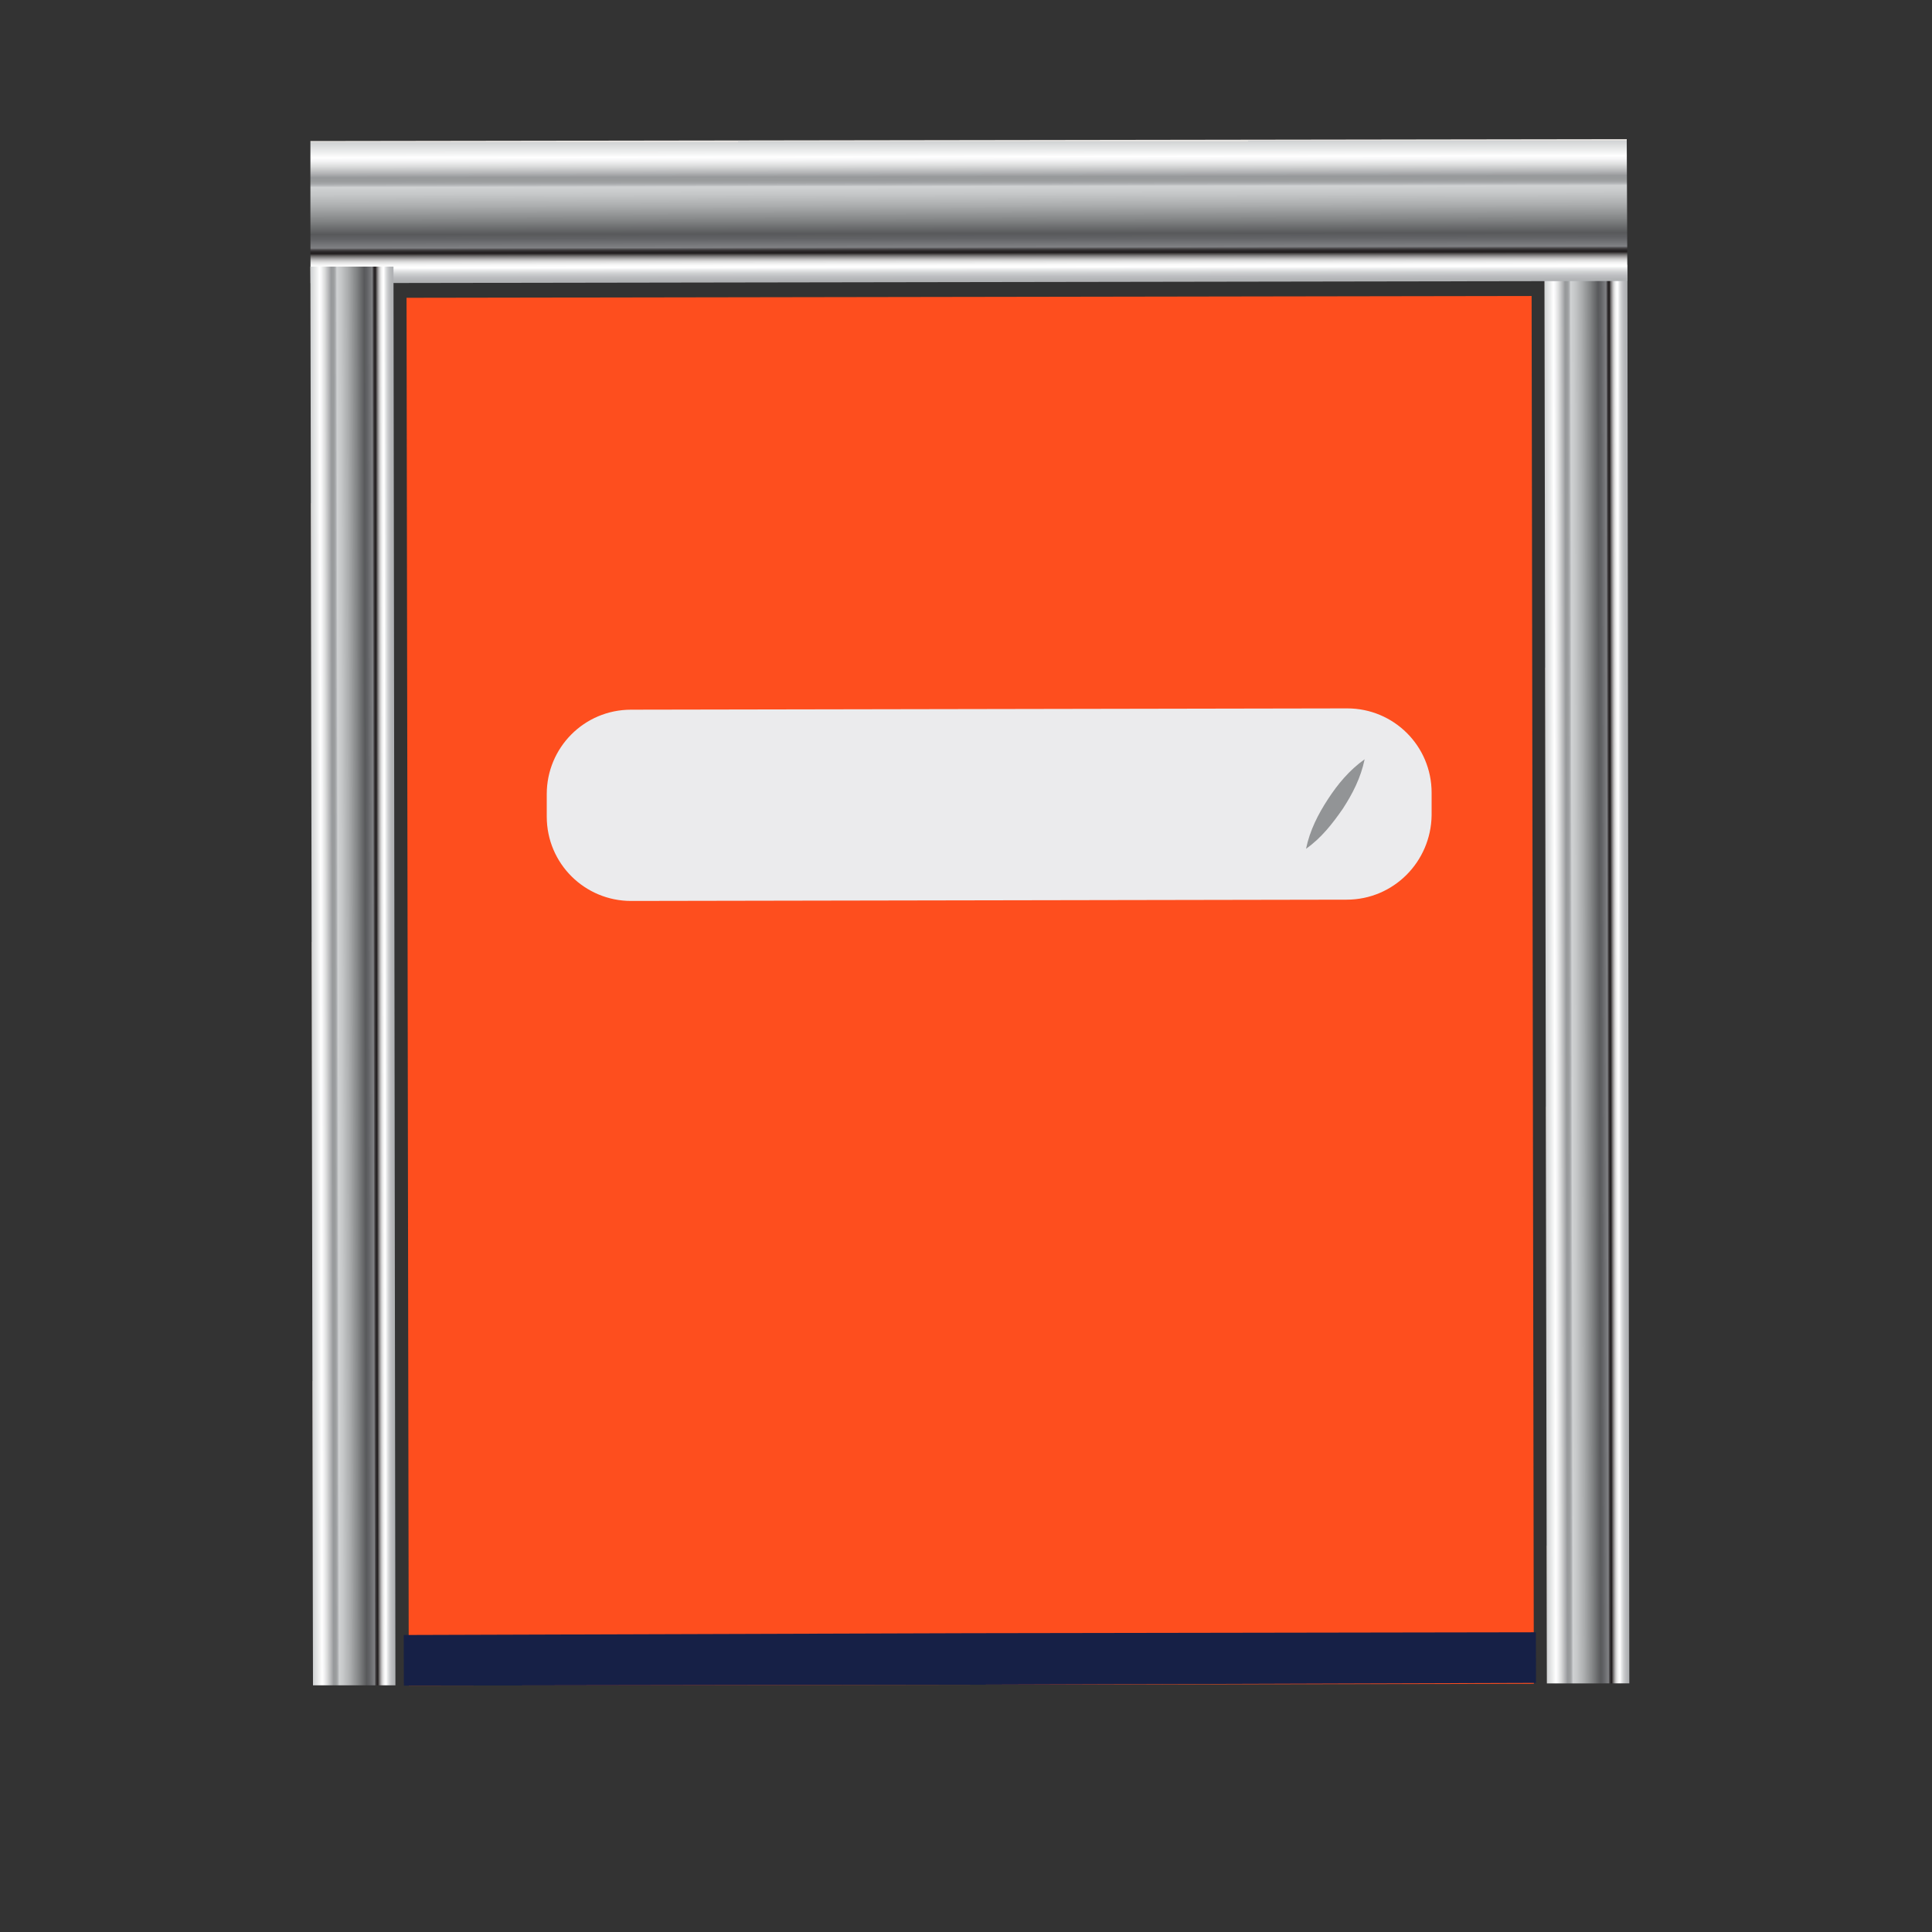
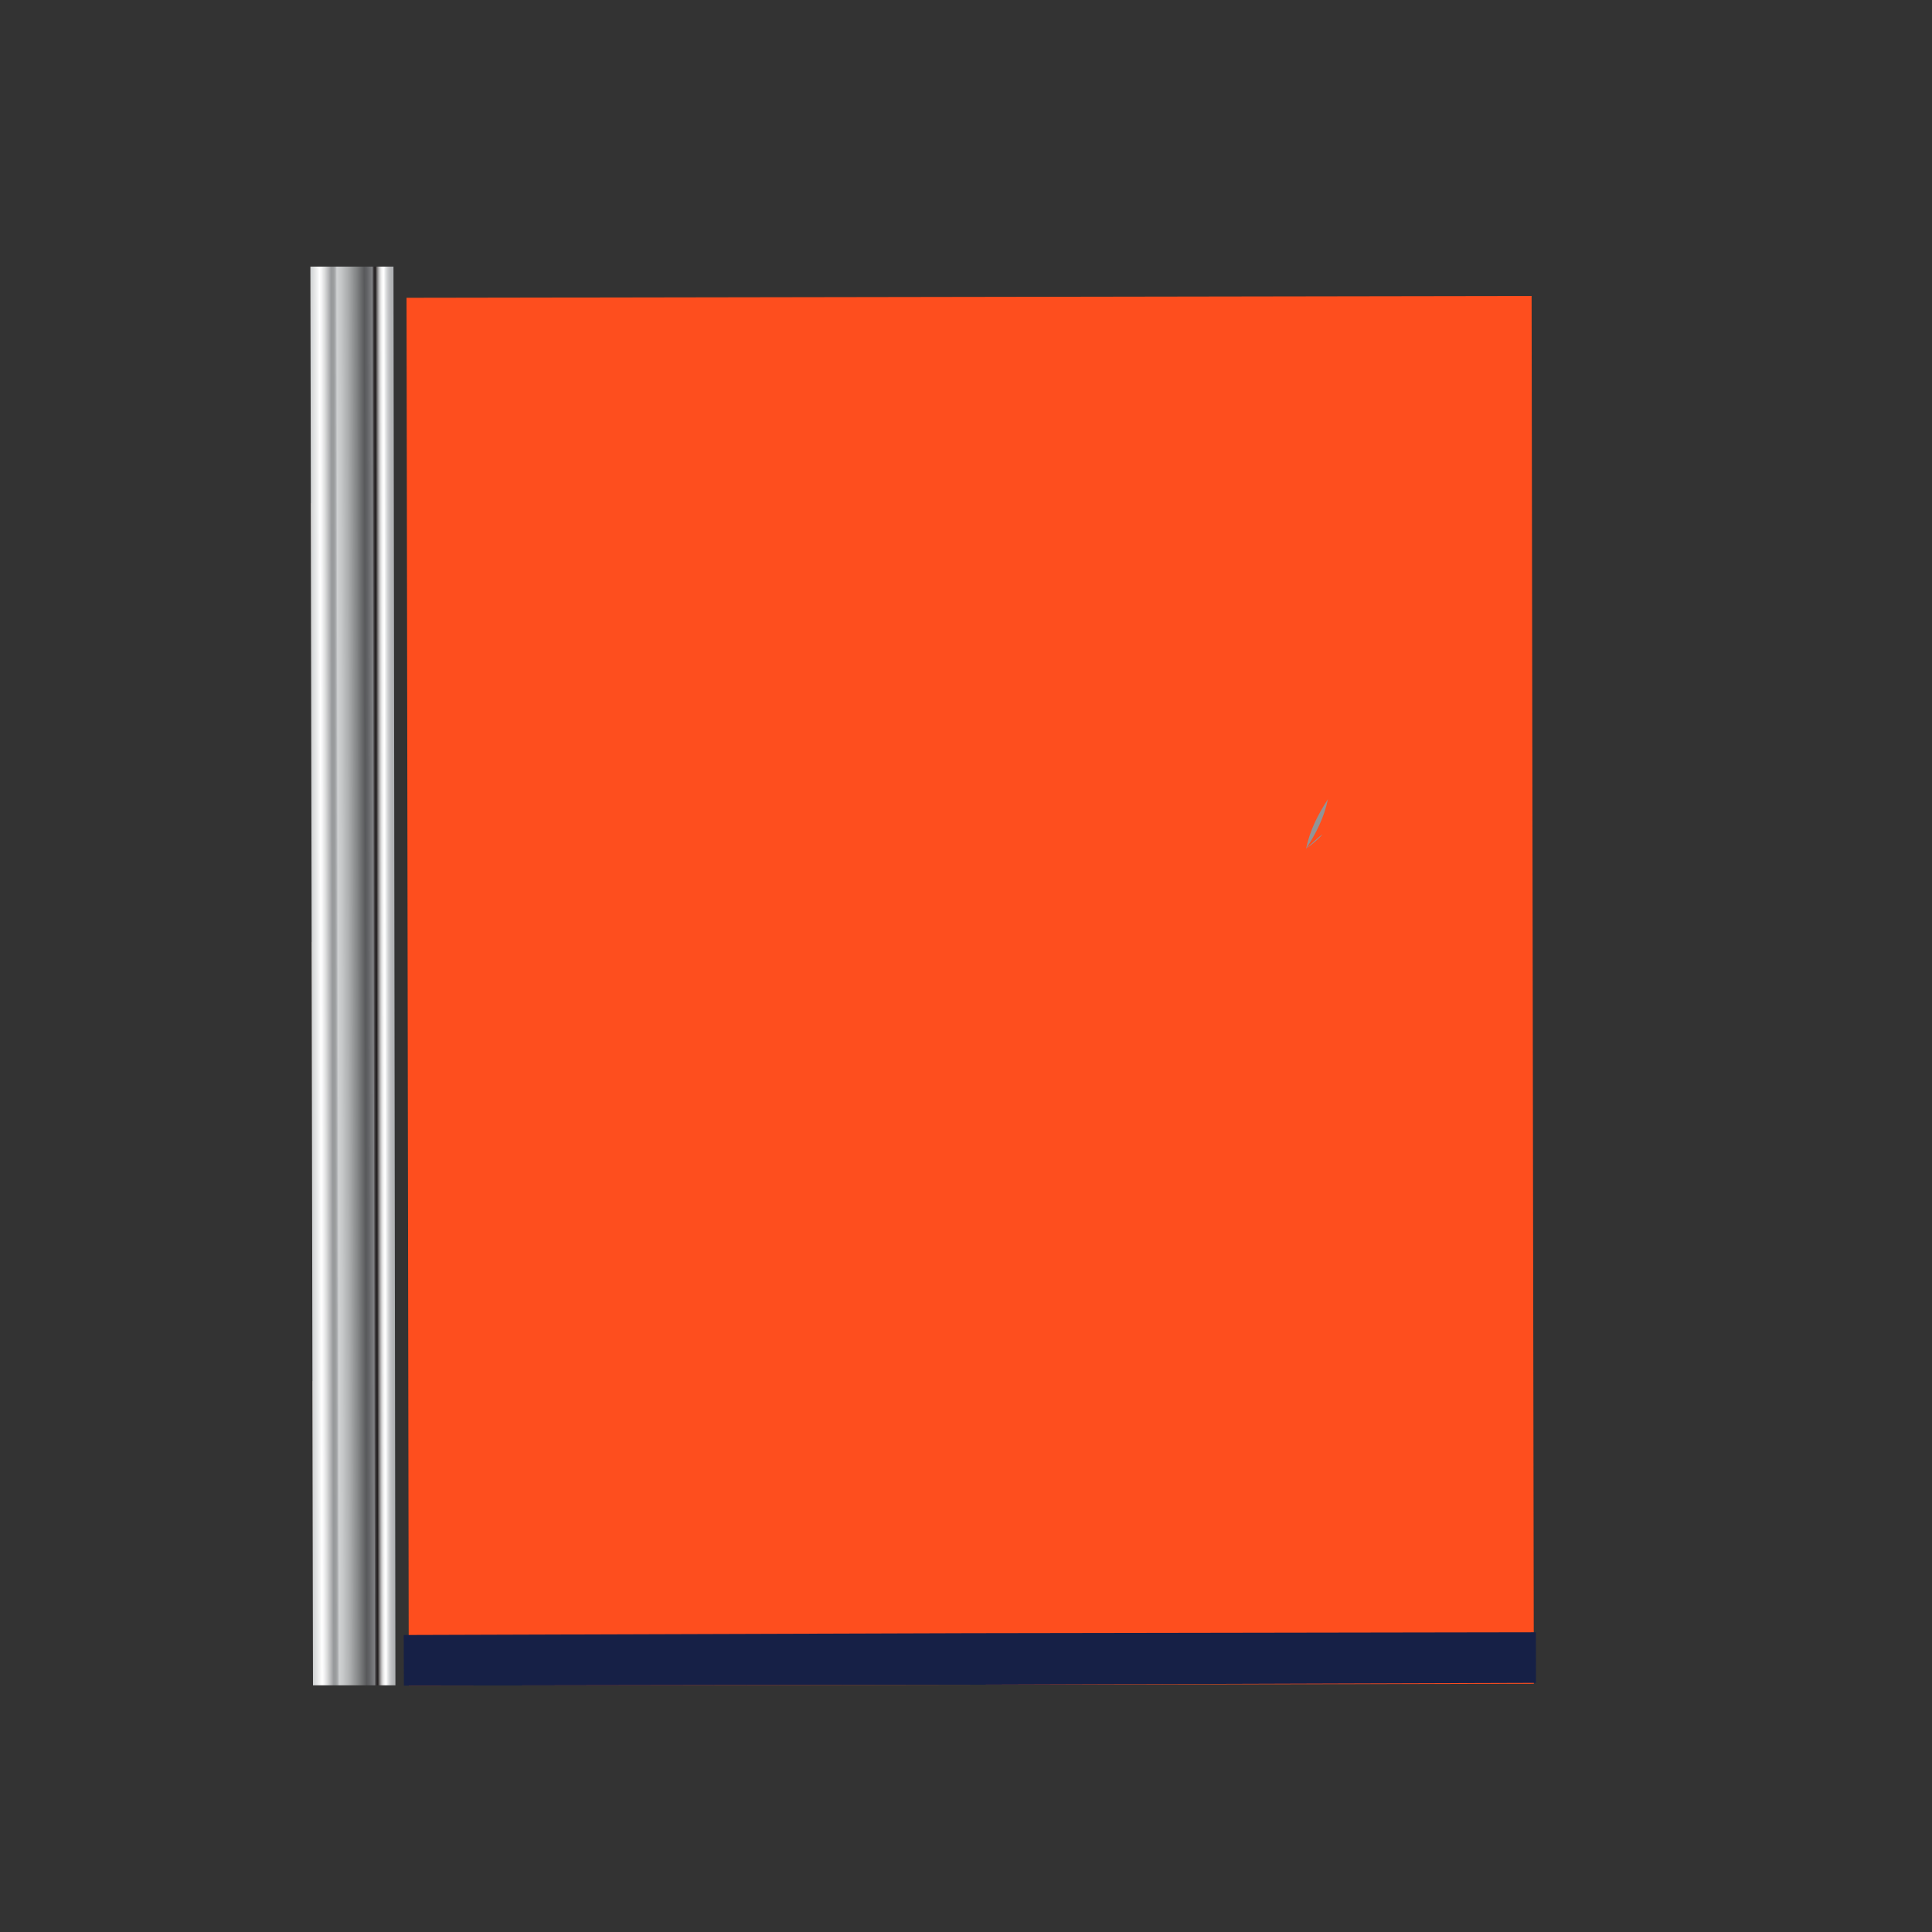
<svg xmlns="http://www.w3.org/2000/svg" xmlns:xlink="http://www.w3.org/1999/xlink" id="Layer_3" x="0px" y="0px" viewBox="0 0 300 300" style="enable-background:new 0 0 300 300;" xml:space="preserve">
  <rect x="0" y="0" width="300" height="300" fill="#333333" stroke="none" />
  <style type="text/css">	.st0{clip-path:url(#SVGID_2_);fill:url(#SVGID_3_);}	.st1{clip-path:url(#SVGID_5_);fill:url(#SVGID_6_);}	.st2{fill:url(#SVGID_7_);}	.st3{fill:none;}	.st4{fill:#FE4E1E;}	.st5{fill:#EBEBED;}	.st6{fill:#929496;}	.st7{clip-path:url(#SVGID_9_);fill:#162046;}</style>
  <g>
    <defs>
-       <rect id="SVGID_1_" x="240" y="41.1" transform="matrix(1 -1.607664e-03 1.607664e-03 1 -0.243 0.396)" width="12.9" height="220.3" />
-     </defs>
+       </defs>
    <clipPath id="SVGID_2_">
      <use xlink:href="#SVGID_1_" style="overflow:visible;" />
    </clipPath>
    <linearGradient id="SVGID_3_" gradientUnits="userSpaceOnUse" x1="271.809" y1="198.207" x2="275.529" y2="198.207" gradientTransform="matrix(3.462 -5.565479e-03 -5.565479e-03 -3.462 -699.877 838.931)">
      <stop offset="0" style="stop-color:#E5E2DF" />
      <stop offset="0" style="stop-color:#D6D7D7" />
      <stop offset="0" style="stop-color:#D0D2D3" />
      <stop offset="6.621388e-02" style="stop-color:#ECEDED" />
      <stop offset="0.107" style="stop-color:#FFFFFF" />
      <stop offset="0.13" style="stop-color:#F5F5F6" />
      <stop offset="0.17" style="stop-color:#DBDCDC" />
      <stop offset="0.22" style="stop-color:#B1B2B4" />
      <stop offset="0.247" style="stop-color:#97999B" />
      <stop offset="0.272" style="stop-color:#9A9C9D" />
      <stop offset="0.287" style="stop-color:#A2A4A6" />
      <stop offset="0.299" style="stop-color:#B0B2B4" />
      <stop offset="0.31" style="stop-color:#C4C6C8" />
      <stop offset="0.315" style="stop-color:#D0D2D3" />
      <stop offset="0.364" style="stop-color:#C6C8C9" />
      <stop offset="0.447" style="stop-color:#ACAEAF" />
      <stop offset="0.553" style="stop-color:#828485" />
      <stop offset="0.646" style="stop-color:#58595B" />
      <stop offset="0.678" style="stop-color:#616265" />
      <stop offset="0.732" style="stop-color:#7B7C7F" />
      <stop offset="0.742" style="stop-color:#808184" />
      <stop offset="0.743" style="stop-color:#7A7A7D" />
      <stop offset="0.75" style="stop-color:#5A595C" />
      <stop offset="0.757" style="stop-color:#424041" />
      <stop offset="0.765" style="stop-color:#312D2F" />
      <stop offset="0.772" style="stop-color:#262324" />
      <stop offset="0.781" style="stop-color:#231F20" />
      <stop offset="0.79" style="stop-color:#4B4848" />
      <stop offset="0.802" style="stop-color:#7A7878" />
      <stop offset="0.815" style="stop-color:#A3A1A2" />
      <stop offset="0.827" style="stop-color:#C4C3C3" />
      <stop offset="0.84" style="stop-color:#DEDEDE" />
      <stop offset="0.854" style="stop-color:#F0F0F0" />
      <stop offset="0.867" style="stop-color:#FBFBFB" />
      <stop offset="0.882" style="stop-color:#FFFFFF" />
      <stop offset="0.898" style="stop-color:#E9EAEB" />
      <stop offset="0.922" style="stop-color:#CFD1D2" />
      <stop offset="0.947" style="stop-color:#BDBEC1" />
      <stop offset="0.972" style="stop-color:#B2B4B6" />
      <stop offset="1" style="stop-color:#AEB0B3" />
    </linearGradient>
    <polygon class="st0" points="239.8,41.1 252.7,41.1 253,261.4 240.2,261.4  " />
  </g>
  <g>
    <defs>
-       <rect id="SVGID_4_" x="48.2" y="21.7" transform="matrix(1 -1.607664e-03 1.607664e-03 1 -5.251244e-02 0.242)" width="204.5" height="22.1" />
-     </defs>
+       </defs>
    <clipPath id="SVGID_5_">
      <use xlink:href="#SVGID_4_" style="overflow:visible;" />
    </clipPath>
    <linearGradient id="SVGID_6_" gradientUnits="userSpaceOnUse" x1="526.895" y1="167.064" x2="530.616" y2="167.064" gradientTransform="matrix(9.560022e-03 5.947 5.947 -9.560022e-03 -848.072 -3109.878)">
      <stop offset="0" style="stop-color:#E5E2DF" />
      <stop offset="0" style="stop-color:#D6D7D7" />
      <stop offset="0" style="stop-color:#D0D2D3" />
      <stop offset="6.621388e-02" style="stop-color:#ECEDED" />
      <stop offset="0.107" style="stop-color:#FFFFFF" />
      <stop offset="0.13" style="stop-color:#F5F5F6" />
      <stop offset="0.17" style="stop-color:#DBDCDC" />
      <stop offset="0.22" style="stop-color:#B1B2B4" />
      <stop offset="0.247" style="stop-color:#97999B" />
      <stop offset="0.272" style="stop-color:#9A9C9D" />
      <stop offset="0.287" style="stop-color:#A2A4A6" />
      <stop offset="0.299" style="stop-color:#B0B2B4" />
      <stop offset="0.31" style="stop-color:#C4C6C8" />
      <stop offset="0.315" style="stop-color:#D0D2D3" />
      <stop offset="0.364" style="stop-color:#C6C8C9" />
      <stop offset="0.447" style="stop-color:#ACAEAF" />
      <stop offset="0.553" style="stop-color:#828485" />
      <stop offset="0.646" style="stop-color:#58595B" />
      <stop offset="0.678" style="stop-color:#616265" />
      <stop offset="0.732" style="stop-color:#7B7C7F" />
      <stop offset="0.742" style="stop-color:#808184" />
      <stop offset="0.743" style="stop-color:#7A7A7D" />
      <stop offset="0.75" style="stop-color:#5A595C" />
      <stop offset="0.757" style="stop-color:#424041" />
      <stop offset="0.765" style="stop-color:#312D2F" />
      <stop offset="0.772" style="stop-color:#262324" />
      <stop offset="0.781" style="stop-color:#231F20" />
      <stop offset="0.79" style="stop-color:#4B4848" />
      <stop offset="0.802" style="stop-color:#7A7878" />
      <stop offset="0.815" style="stop-color:#A3A1A2" />
      <stop offset="0.827" style="stop-color:#C4C3C3" />
      <stop offset="0.84" style="stop-color:#DEDEDE" />
      <stop offset="0.854" style="stop-color:#F0F0F0" />
      <stop offset="0.867" style="stop-color:#FBFBFB" />
      <stop offset="0.882" style="stop-color:#FFFFFF" />
      <stop offset="0.898" style="stop-color:#E9EAEB" />
      <stop offset="0.922" style="stop-color:#CFD1D2" />
      <stop offset="0.947" style="stop-color:#BDBEC1" />
      <stop offset="0.972" style="stop-color:#B2B4B6" />
      <stop offset="1" style="stop-color:#AEB0B3" />
    </linearGradient>
    <polygon class="st1" points="252.6,21.6 252.7,43.7 48.2,44 48.2,21.9  " />
  </g>
  <linearGradient id="SVGID_7_" gradientUnits="userSpaceOnUse" x1="231.338" y1="198.207" x2="235.058" y2="198.207" gradientTransform="matrix(3.462 -5.565479e-03 -5.565479e-03 -3.462 -751.361 839.014)">
    <stop offset="0" style="stop-color:#E5E2DF" />
    <stop offset="0" style="stop-color:#D6D7D7" />
    <stop offset="0" style="stop-color:#D0D2D3" />
    <stop offset="6.621388e-02" style="stop-color:#ECEDED" />
    <stop offset="0.107" style="stop-color:#FFFFFF" />
    <stop offset="0.13" style="stop-color:#F5F5F6" />
    <stop offset="0.17" style="stop-color:#DBDCDC" />
    <stop offset="0.22" style="stop-color:#B1B2B4" />
    <stop offset="0.247" style="stop-color:#97999B" />
    <stop offset="0.272" style="stop-color:#9A9C9D" />
    <stop offset="0.287" style="stop-color:#A2A4A6" />
    <stop offset="0.299" style="stop-color:#B0B2B4" />
    <stop offset="0.31" style="stop-color:#C4C6C8" />
    <stop offset="0.315" style="stop-color:#D0D2D3" />
    <stop offset="0.364" style="stop-color:#C6C8C9" />
    <stop offset="0.447" style="stop-color:#ACAEAF" />
    <stop offset="0.553" style="stop-color:#828485" />
    <stop offset="0.646" style="stop-color:#58595B" />
    <stop offset="0.678" style="stop-color:#616265" />
    <stop offset="0.732" style="stop-color:#7B7C7F" />
    <stop offset="0.742" style="stop-color:#808184" />
    <stop offset="0.743" style="stop-color:#7A7A7D" />
    <stop offset="0.75" style="stop-color:#5A595C" />
    <stop offset="0.757" style="stop-color:#424041" />
    <stop offset="0.765" style="stop-color:#312D2F" />
    <stop offset="0.772" style="stop-color:#262324" />
    <stop offset="0.781" style="stop-color:#231F20" />
    <stop offset="0.79" style="stop-color:#4B4848" />
    <stop offset="0.802" style="stop-color:#7A7878" />
    <stop offset="0.815" style="stop-color:#A3A1A2" />
    <stop offset="0.827" style="stop-color:#C4C3C3" />
    <stop offset="0.84" style="stop-color:#DEDEDE" />
    <stop offset="0.854" style="stop-color:#F0F0F0" />
    <stop offset="0.867" style="stop-color:#FBFBFB" />
    <stop offset="0.882" style="stop-color:#FFFFFF" />
    <stop offset="0.898" style="stop-color:#E9EAEB" />
    <stop offset="0.922" style="stop-color:#CFD1D2" />
    <stop offset="0.947" style="stop-color:#BDBEC1" />
    <stop offset="0.972" style="stop-color:#B2B4B6" />
    <stop offset="1" style="stop-color:#AEB0B3" />
  </linearGradient>
  <polygon class="st2" points="48.2,41.4 61.1,41.4 61.4,261.7 48.6,261.7 " />
-   <rect x="48.4" y="41.4" transform="matrix(1 -1.607664e-03 1.607664e-03 1 -0.244 8.834521e-02)" class="st3" width="12.9" height="220.3" />
  <rect x="63.3" y="46.1" transform="matrix(1 -1.607664e-03 1.607664e-03 1 -0.247 0.242)" class="st4" width="174.7" height="215.5" />
-   <path class="st5" d="M209.1,139.7L98,139.9c-7.2,0-13.1-5.8-13.1-13.1l0-3.5c0-7.2,5.8-13.1,13.1-13.1l111.2-0.2  c7.2,0,13.1,5.8,13.1,13.1l0,3.5C222.2,133.8,216.4,139.7,209.1,139.7" />
-   <path class="st6" d="M202.8,131.8c0.6-2.9,1.9-5.4,3.4-7.7c1.5-2.3,3.3-4.5,5.7-6.2c-0.6,2.9-1.9,5.4-3.4,7.7  C206.9,127.9,205.2,130.1,202.8,131.8" />
+   <path class="st6" d="M202.8,131.8c0.6-2.9,1.9-5.4,3.4-7.7c-0.6,2.9-1.9,5.4-3.4,7.7  C206.9,127.9,205.2,130.1,202.8,131.8" />
  <g>
    <defs>
      <rect id="SVGID_8_" x="62.7" y="253.6" transform="matrix(1 -1.607664e-03 1.607664e-03 1 -0.414 0.242)" width="175.8" height="8" />
    </defs>
    <clipPath id="SVGID_9_">
      <use xlink:href="#SVGID_8_" style="overflow:visible;" />
    </clipPath>
    <rect x="62.7" y="253.6" transform="matrix(1 -1.607664e-03 1.607664e-03 1 -0.414 0.242)" class="st7" width="175.8" height="8" />
  </g>
</svg>